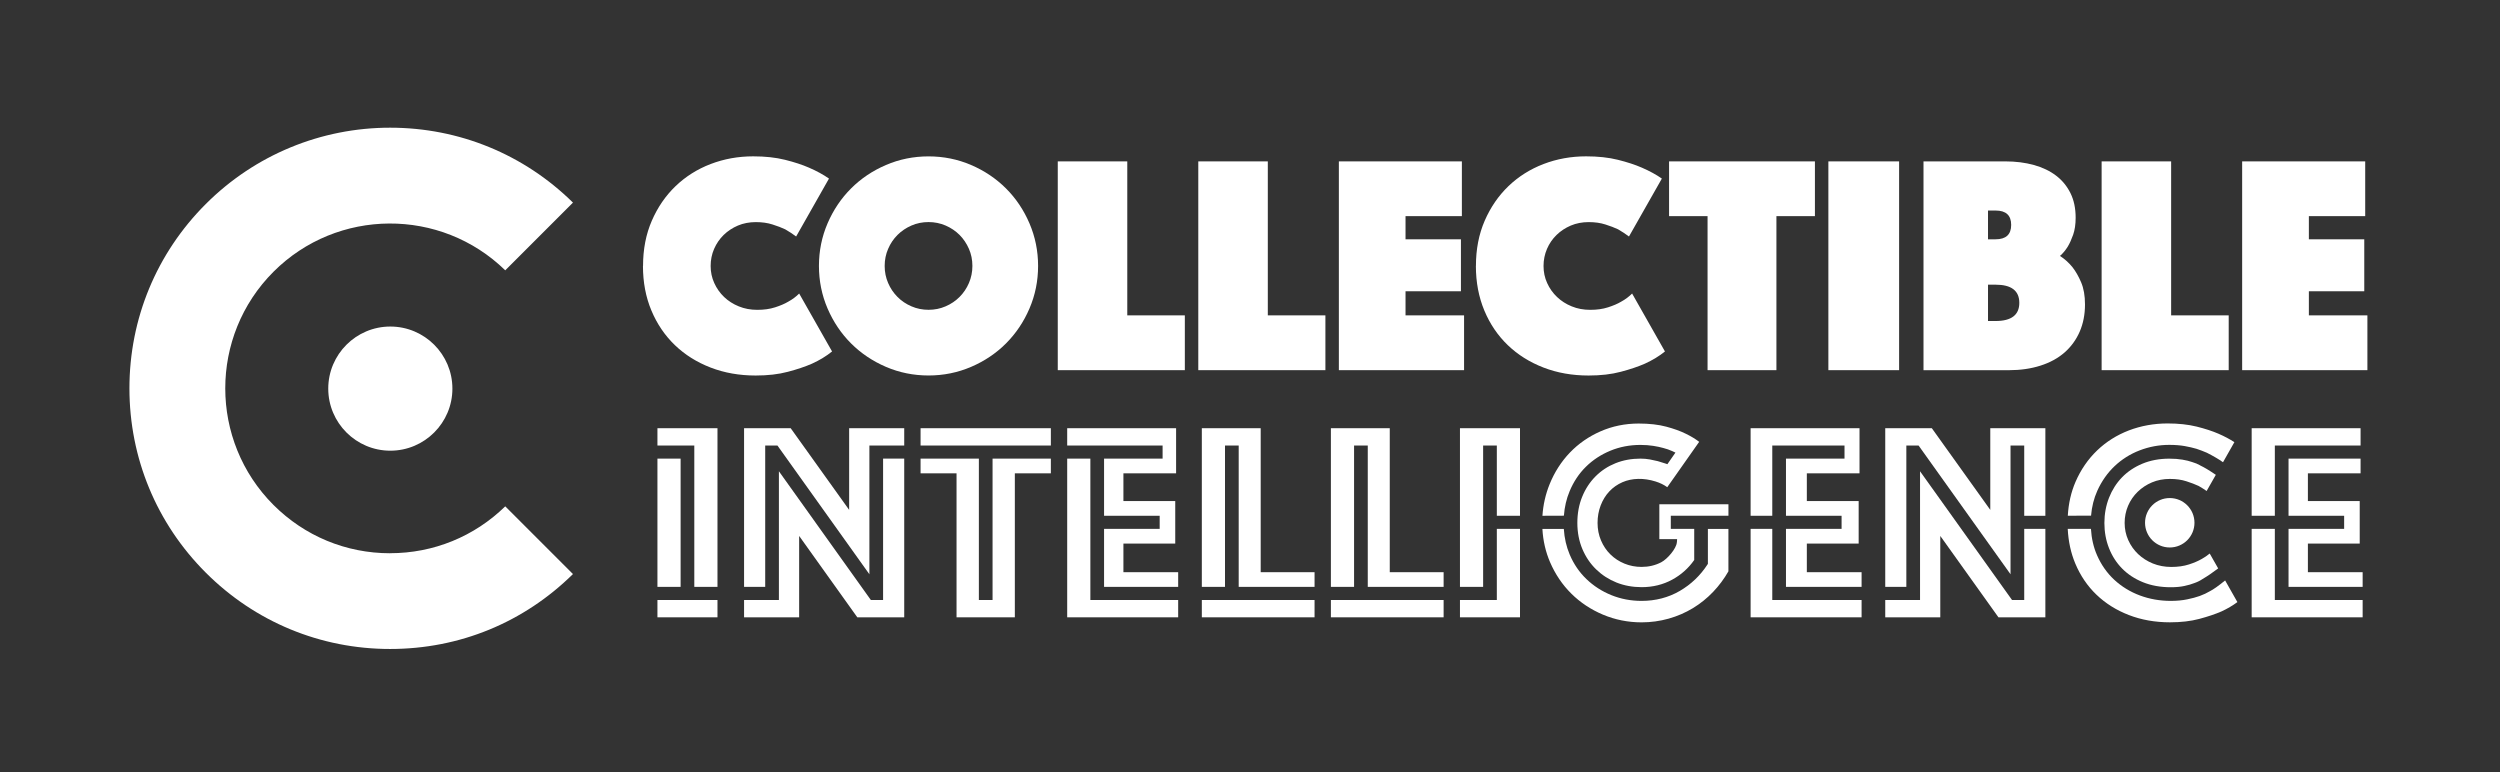
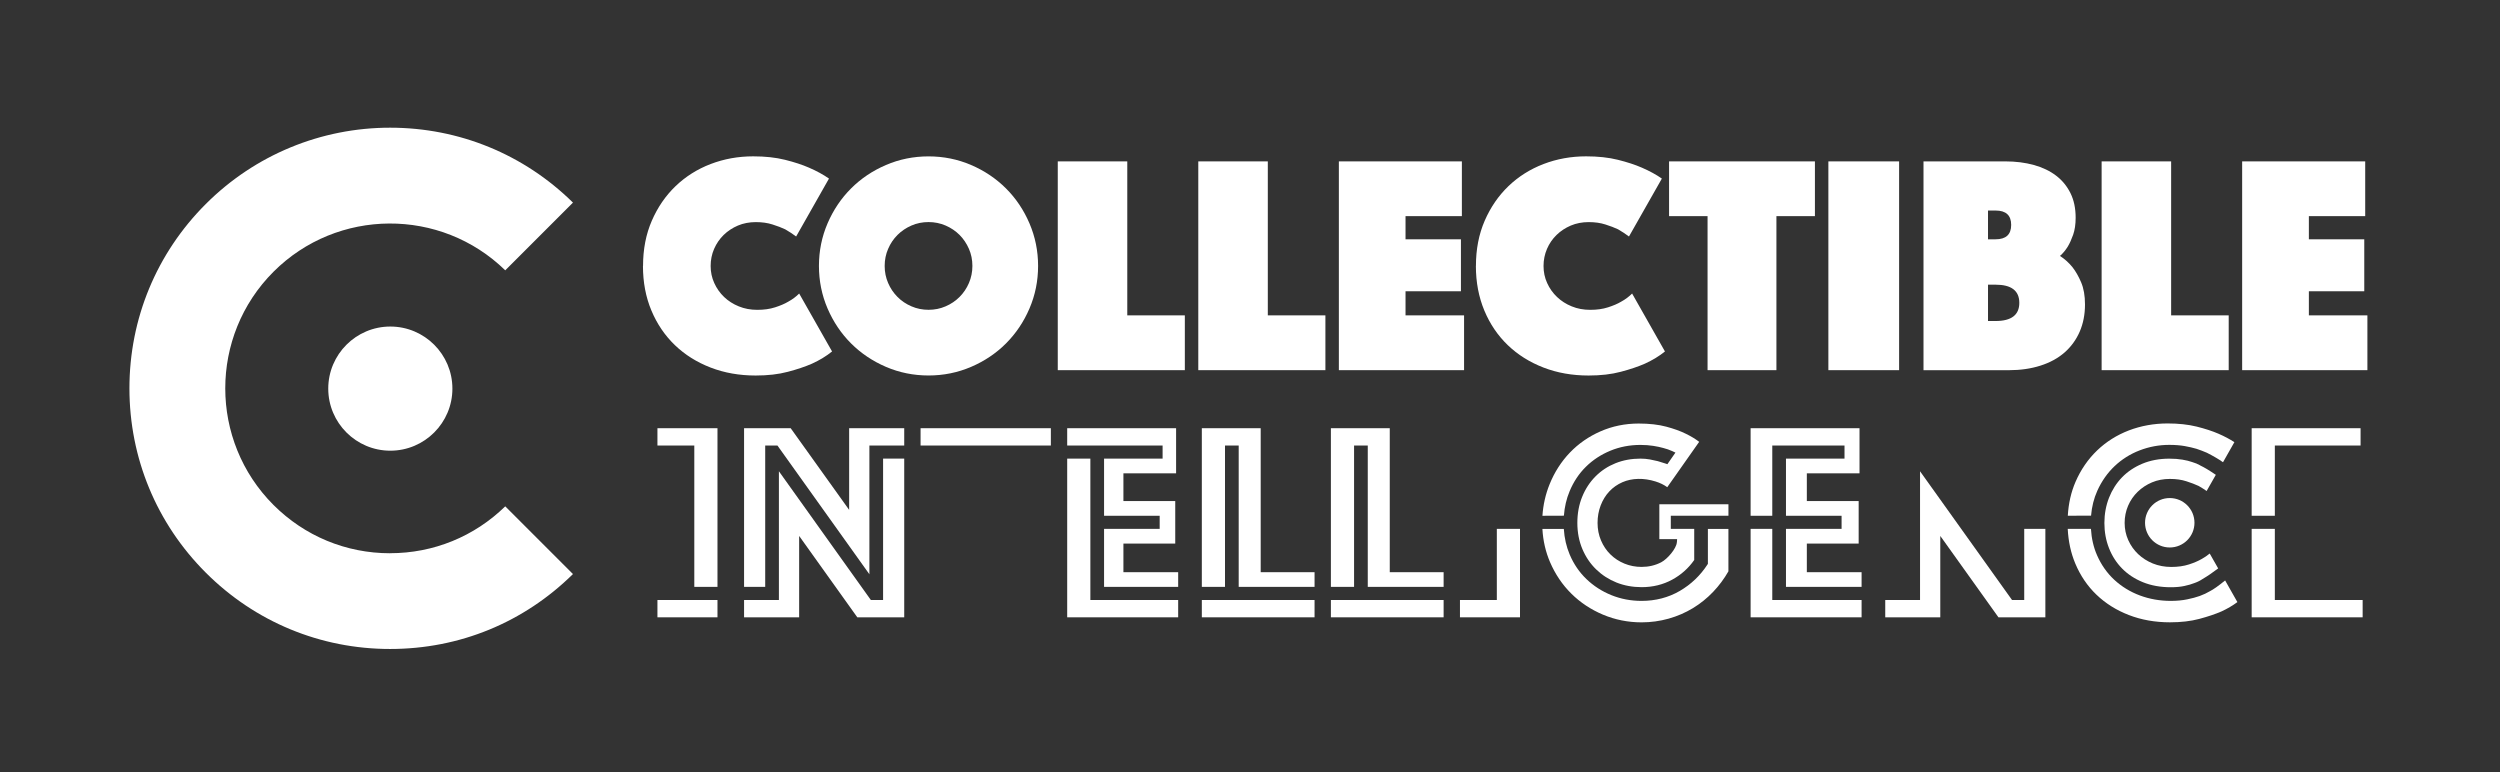
<svg xmlns="http://www.w3.org/2000/svg" id="b" data-name="logo-white" viewBox="0 0 615 190">
  <rect x="0" y="0" width="615" height="190" fill="#333333" stroke="none" />
  <defs>
    <style>.f{fill:#fff}</style>
  </defs>
  <g id="c" class="f" data-name="Intelligence">
    <circle class="f" cx="533.76" cy="128.6" r="6.08" />
    <polygon class="f" points="170.8 144.37 176.5 144.37 176.5 105.34 161.73 105.34 161.73 109.6 170.8 109.6 170.8 144.37" />
-     <rect class="f" x="161.73" y="112.82" width="5.7" height="31.55" />
    <rect class="f" x="161.73" y="147.6" width="14.77" height="4.26" />
    <polygon class="f" points="183.04 105.34 183.04 144.37 188.24 144.37 188.24 109.6 191.25 109.6 213.87 141.27 213.87 109.6 222.44 109.6 222.44 105.34 208.89 105.34 208.89 125.43 194.51 105.34 183.04 105.34" />
    <polygon class="f" points="217.24 147.6 214.23 147.6 191.61 115.93 191.61 147.6 183.04 147.6 183.04 151.86 196.59 151.86 196.59 131.84 210.9 151.86 222.44 151.86 222.44 112.82 217.24 112.82 217.24 147.6" />
-     <polygon class="f" points="235.31 151.86 249.65 151.86 249.65 116.44 258.51 116.44 258.51 112.82 244.17 112.82 244.17 147.6 240.8 147.6 240.8 112.82 226.46 112.82 226.46 116.44 235.31 116.44 235.31 151.86" />
    <rect class="f" x="226.46" y="105.34" width="32.05" height="4.26" />
    <polygon class="f" points="276.36 133.72 289.11 133.72 289.11 123.26 276.36 123.26 276.36 116.44 289.32 116.44 289.32 105.34 262.53 105.34 262.53 109.6 286 109.6 286 112.82 271.6 112.82 271.6 126.88 285.28 126.88 285.28 130.1 271.6 130.1 271.6 144.37 289.83 144.37 289.83 140.76 276.36 140.76 276.36 133.72" />
    <polygon class="f" points="268.23 112.82 262.53 112.82 262.53 151.86 289.83 151.86 289.83 147.6 268.23 147.6 268.23 112.82" />
    <rect class="f" x="295.65" y="147.6" width="27.73" height="4.26" />
    <polygon class="f" points="310.13 105.34 295.65 105.34 295.65 144.37 301.35 144.37 301.35 109.6 304.72 109.6 304.72 144.37 323.38 144.37 323.38 140.76 310.13 140.76 310.13 105.34" />
    <rect class="f" x="327.4" y="147.6" width="27.73" height="4.26" />
    <polygon class="f" points="341.88 105.34 327.4 105.34 327.4 144.37 333.1 144.37 333.1 109.6 336.47 109.6 336.47 144.37 355.13 144.37 355.13 140.76 341.88 140.76 341.88 105.34" />
    <polygon class="f" points="373.92 130.1 368.22 130.1 368.22 147.6 359.15 147.6 359.15 151.86 373.92 151.86 373.92 130.1" />
-     <polygon class="f" points="364.85 109.6 368.22 109.6 368.22 126.88 373.92 126.88 373.92 105.34 359.15 105.34 359.15 144.37 364.85 144.37 364.85 109.6" />
    <path class="f" d="M420.13 138.72l-.12.19c-1.74 2.68-4.03 4.86-6.8 6.47-2.79 1.62-5.95 2.44-9.38 2.44-2.63.0-5.14-.48-7.45-1.42s-4.36-2.26-6.1-3.93c-1.75-1.67-3.14-3.7-4.13-6.04-.82-1.93-1.31-4.05-1.45-6.31h-5.27c.16 2.89.79 5.63 1.88 8.17 1.28 2.97 3.04 5.58 5.24 7.75 2.2 2.18 4.82 3.92 7.79 5.17s6.16 1.89 9.5 1.89c2.27.0 4.5-.31 6.64-.91 2.13-.6 4.14-1.47 5.97-2.58 1.83-1.11 3.51-2.46 4.99-4.02 1.44-1.51 2.7-3.2 3.75-5.04v-10.43h-5.05v8.62z" />
    <path class="f" d="M412.5 133.43c-.09 1.49-2.32 4.11-3.86 4.9-1.45.75-3.06 1.13-4.81 1.13-1.48.0-2.9-.27-4.21-.81s-2.47-1.29-3.44-2.25c-.98-.95-1.76-2.11-2.33-3.45-.57-1.33-.85-2.79-.85-4.32s.26-2.97.77-4.3 1.23-2.49 2.13-3.45c.9-.96 1.99-1.72 3.23-2.26 2.34-1.02 5.25-1.09 8.16-.17 1.09.34 2.04.81 2.86 1.4l7.85-11.16c-.91-.7-2.01-1.37-3.27-1.98-1.3-.65-2.92-1.24-4.83-1.75-1.9-.51-4.18-.77-6.79-.77-3.34.0-6.49.65-9.38 1.92-2.9 1.27-5.43 3.03-7.54 5.23s-3.79 4.82-4.99 7.79c-.99 2.44-1.58 5.04-1.76 7.75l5.28-.02c.16-2.15.63-4.16 1.4-6 .97-2.34 2.32-4.37 4.02-6.04 1.69-1.67 3.71-2.99 6-3.94s4.78-1.43 7.41-1.43c1.14.0 2.19.08 3.14.23.94.15 1.77.32 2.46.52.79.2 1.54.46 2.2.76l.81.38-1.98 2.85-.53-.18c-.57-.19-1.18-.38-1.84-.57-.54-.13-1.2-.28-1.95-.42-.72-.13-1.5-.2-2.31-.2-2.2.0-4.26.38-6.13 1.13s-3.51 1.83-4.9 3.22-2.5 3.07-3.29 5.01c-.8 1.94-1.2 4.11-1.2 6.45s.42 4.5 1.24 6.44 1.96 3.62 3.4 5.01c1.43 1.39 3.12 2.47 5.01 3.23 1.89.75 3.97 1.13 6.17 1.13 2.74.0 5.27-.62 7.52-1.85 2.19-1.19 4.01-2.82 5.41-4.83v-7.66h-5.76v-3.23h14.18v-2.82h-17v8.58h4.37l-.05.8z" />
    <polygon class="f" points="457.95 147.6 435.98 147.6 435.98 130.1 430.65 130.1 430.65 151.86 457.95 151.86 457.95 147.6" />
    <polygon class="f" points="435.98 109.6 453.75 109.6 453.75 112.82 439.35 112.82 439.35 126.88 453.03 126.88 453.03 130.1 439.35 130.1 439.35 144.37 457.95 144.37 457.95 140.76 444.48 140.76 444.48 133.72 457.23 133.72 457.23 123.26 444.48 123.26 444.48 116.44 457.44 116.44 457.44 105.34 430.65 105.34 430.65 126.88 435.98 126.88 435.98 109.6" />
    <polygon class="f" points="497.96 147.6 494.96 147.6 472.33 115.93 472.33 147.6 463.77 147.6 463.77 151.86 477.31 151.86 477.31 131.84 491.62 151.86 503.16 151.86 503.16 130.1 497.96 130.1 497.96 147.6" />
-     <polygon class="f" points="463.77 105.34 463.77 144.37 468.96 144.37 468.96 109.6 471.97 109.6 494.59 141.27 494.59 109.6 497.96 109.6 497.96 126.88 503.16 126.88 503.16 105.34 489.61 105.34 489.61 125.43 475.23 105.34 463.77 105.34" />
    <path class="f" d="M550.39 148.1l-3.01-5.31c-1.67 1.36-2.87 2.21-3.75 2.65-.71.43-1.57.83-2.52 1.18-.87.31-1.89.58-3.06.82-1.19.25-2.55.38-4.04.38-2.67.0-5.23-.45-7.61-1.34-2.38-.89-4.5-2.19-6.3-3.86-1.8-1.67-3.22-3.71-4.24-6.05-.85-1.94-1.35-4.11-1.49-6.46h-5.71c.15 3.07.77 5.92 1.85 8.5 1.25 2.99 3.01 5.58 5.23 7.7 2.22 2.13 4.9 3.81 7.96 4.99 3.07 1.19 6.46 1.79 10.1 1.79 2.71.0 5.14-.28 7.22-.84 2.11-.56 3.94-1.18 5.44-1.83 1.48-.68 2.8-1.46 3.94-2.31z" />
    <path clss="f" d="M515.88 110.82c-2.22 2.13-4.01 4.73-5.3 7.71-1.09 2.51-1.73 5.31-1.9 8.34l5.72-.02c.18-2.2.7-4.26 1.54-6.13 1.07-2.36 2.5-4.4 4.27-6.07 1.77-1.67 3.83-2.97 6.15-3.86 2.31-.89 4.76-1.35 7.29-1.35 1.42.0 2.7.1 3.81.3 1.07.19 2.04.42 2.89.67.91.3 1.75.63 2.54.97 1.67.85 2.94 1.6 3.97 2.33l2.8-4.94c-1.13-.73-2.44-1.43-3.91-2.07-1.49-.65-3.31-1.24-5.39-1.76-2.07-.51-4.47-.77-7.13-.77-3.35.0-6.55.58-9.52 1.71-2.96 1.14-5.59 2.79-7.81 4.92z" />
    <path class="f" d="M541.24 114.48c-.58-.33-1.22-.6-1.98-.82-.67-.24-1.46-.43-2.4-.59-.94-.16-2.02-.24-3.22-.24-2.43.0-4.66.42-6.62 1.24s-3.64 1.95-5.01 3.36c-1.36 1.41-2.44 3.1-3.19 5.01-.75 1.92-1.14 4.01-1.14 6.21s.38 4.29 1.14 6.21c.75 1.92 1.84 3.6 3.22 5 1.38 1.41 3.1 2.54 5.11 3.36 2.01.82 4.31 1.24 6.84 1.24 1.29.0 2.42-.1 3.37-.31.96-.2 1.79-.45 2.47-.72.78-.27 1.44-.61 2.01-1 1.19-.69 2.43-1.54 3.83-2.6l-2.08-3.66c-.6.5-1.26.95-1.97 1.34-.84.49-1.91.95-3.16 1.35-1.27.41-2.72.61-4.33.61s-3.15-.29-4.53-.85-2.59-1.34-3.62-2.31-1.84-2.13-2.43-3.44c-.59-1.31-.89-2.74-.89-4.23s.29-2.91.85-4.22c.56-1.31 1.36-2.47 2.36-3.44s2.18-1.75 3.51-2.31c1.34-.57 2.82-.85 4.4-.85s2.88.19 4.08.58c1.16.37 2.17.76 3.01 1.15.71.41 1.36.82 1.96 1.24l2.26-3.98c-1.55-1.06-2.84-1.84-3.85-2.31z" />
    <polygon class="f" points="559.61 109.6 580.7 109.6 580.7 105.34 553.91 105.34 553.91 126.88 559.61 126.88 559.61 109.6" />
    <polygon class="f" points="559.61 130.1 553.91 130.1 553.91 151.86 581.21 151.86 581.21 147.6 559.61 147.6 559.61 130.1" />
-     <polygon class="f" points="567.74 133.72 580.49 133.72 580.49 123.26 567.74 123.26 567.74 116.44 580.7 116.44 580.7 112.82 562.98 112.82 562.98 126.88 576.66 126.88 576.66 130.1 562.98 130.1 562.98 144.37 581.21 144.37 581.21 140.76 567.74 140.76 567.74 133.72" />
  </g>
  <g id="d" class="f" data-name="Collectible">
    <path class="f" d="M158.19 65.42c0-4.11.72-7.82 2.16-11.13s3.39-6.15 5.85-8.51 5.34-4.17 8.62-5.43c3.29-1.26 6.78-1.89 10.47-1.89 2.93.0 5.53.28 7.82.85 2.28.57 4.25 1.21 5.89 1.93 1.9.82 3.54 1.72 4.93 2.69l-8.08 14.25c-.82-.62-1.72-1.21-2.7-1.77-.87-.41-1.91-.81-3.12-1.19-1.21-.39-2.58-.58-4.12-.58s-3.05.28-4.39.85c-1.33.57-2.5 1.34-3.5 2.31-1 .98-1.78 2.12-2.35 3.43s-.85 2.71-.85 4.2.29 2.89.89 4.2c.59 1.31 1.4 2.45 2.42 3.43 1.03.98 2.23 1.75 3.62 2.31 1.39.57 2.9.85 4.54.85s3.11-.2 4.39-.62c1.28-.41 2.36-.87 3.23-1.39 1.03-.56 1.92-1.23 2.69-2l8.09 14.25c-1.39 1.13-3.03 2.13-4.93 3-1.64.72-3.62 1.39-5.93 2-2.31.62-4.96.92-7.93.92-4 0-7.7-.65-11.09-1.96-3.39-1.31-6.31-3.14-8.78-5.51-2.46-2.36-4.39-5.2-5.78-8.51-1.39-3.31-2.08-6.97-2.08-10.97z" />
    <path class="f" d="M201.46 65.42c0-3.7.71-7.19 2.12-10.47s3.34-6.15 5.78-8.59c2.44-2.44 5.3-4.36 8.59-5.77 3.28-1.41 6.78-2.12 10.47-2.12s7.19.71 10.47 2.12c3.29 1.41 6.15 3.34 8.59 5.77 2.44 2.44 4.36 5.3 5.77 8.59 1.41 3.29 2.12 6.78 2.12 10.47s-.71 7.19-2.12 10.47c-1.41 3.29-3.34 6.15-5.77 8.59-2.44 2.44-5.3 4.36-8.59 5.77s-6.78 2.12-10.47 2.12-7.19-.71-10.47-2.12c-3.29-1.41-6.15-3.34-8.59-5.77-2.44-2.44-4.36-5.3-5.78-8.59-1.41-3.28-2.12-6.78-2.12-10.47zm16.17.0c0 1.49.28 2.89.85 4.2.56 1.31 1.33 2.45 2.31 3.43.97.98 2.12 1.75 3.43 2.31 1.31.57 2.71.85 4.2.85s2.89-.28 4.2-.85c1.31-.56 2.45-1.33 3.43-2.31.97-.97 1.75-2.12 2.31-3.43s.85-2.71.85-4.2-.28-2.89-.85-4.2-1.34-2.45-2.31-3.43c-.97-.97-2.12-1.74-3.43-2.31-1.31-.56-2.71-.85-4.2-.85s-2.89.28-4.2.85-2.45 1.34-3.43 2.31c-.98.98-1.75 2.12-2.31 3.43-.57 1.31-.85 2.71-.85 4.2z" />
    <polygon class="f" points="260.21 39.7 277.31 39.7 277.31 77.58 291.47 77.58 291.47 91.06 260.21 91.06 260.21 39.7" />
    <polygon class="f" points="294.78 39.7 311.88 39.7 311.88 77.58 326.05 77.58 326.05 91.06 294.78 91.06 294.78 39.7" />
    <polygon class="f" points="329.36 39.7 359.62 39.7 359.62 53.17 345.76 53.17 345.76 58.87 359.39 58.87 359.39 71.65 345.76 71.65 345.76 77.58 360.16 77.58 360.16 91.06 329.36 91.06 329.36 39.7" />
    <path class="f" d="M363.08 65.42c0-4.11.72-7.82 2.16-11.13s3.39-6.15 5.85-8.51c2.46-2.36 5.34-4.17 8.62-5.43 3.28-1.26 6.78-1.89 10.47-1.89 2.93.0 5.53.28 7.82.85 2.28.57 4.25 1.21 5.89 1.93 1.9.82 3.54 1.72 4.93 2.69l-8.09 14.25c-.82-.62-1.72-1.21-2.69-1.77-.87-.41-1.91-.81-3.12-1.19-1.21-.39-2.58-.58-4.12-.58s-3.05.28-4.39.85c-1.33.57-2.5 1.34-3.5 2.31-1 .98-1.79 2.12-2.35 3.43s-.85 2.71-.85 4.2.29 2.89.89 4.2c.59 1.31 1.4 2.45 2.43 3.43 1.03.98 2.23 1.75 3.62 2.31 1.38.57 2.9.85 4.54.85s3.11-.2 4.39-.62c1.28-.41 2.36-.87 3.23-1.39 1.03-.56 1.92-1.23 2.69-2l8.08 14.25c-1.39 1.13-3.03 2.13-4.93 3-1.64.72-3.62 1.39-5.93 2-2.31.62-4.95.92-7.93.92-4 0-7.7-.65-11.09-1.96-3.39-1.31-6.31-3.14-8.78-5.51-2.46-2.36-4.39-5.2-5.77-8.51s-2.08-6.97-2.08-10.97z" />
    <polygon class="f" points="420.06 53.17 410.59 53.17 410.59 39.7 446.47 39.7 446.47 53.17 437 53.17 437 91.06 420.06 91.06 420.06 53.17" />
    <rect class="f" x="449.78" y="39.7" width="17.4" height="51.36" />
    <path class="f" d="M473.19 39.7h20.1c2.57.0 4.91.3 7.04.89s3.95 1.46 5.47 2.62c1.51 1.15 2.69 2.59 3.54 4.31.85 1.72 1.27 3.73 1.27 6.04.0 1.64-.21 3.04-.62 4.2-.41 1.16-.85 2.12-1.31 2.89-.57.92-1.21 1.69-1.93 2.31 1.13.72 2.16 1.64 3.08 2.77.77.98 1.48 2.21 2.12 3.7.64 1.49.96 3.31.96 5.47.0 2.46-.44 4.7-1.31 6.7-.87 2-2.12 3.71-3.73 5.12-1.62 1.41-3.59 2.49-5.93 3.23-2.34.75-4.94 1.12-7.81 1.12h-20.95V39.71zm21.56 15.63c0-2.36-1.28-3.54-3.85-3.54h-1.85v7.08h1.85c2.57.0 3.85-1.18 3.85-3.54zM490.9 78.97c3.9.0 5.85-1.49 5.85-4.47s-1.95-4.47-5.85-4.47h-1.85v8.93h1.85z" />
    <polygon class="f" points="517 39.7 534.1 39.7 534.1 77.58 548.26 77.58 548.26 91.06 517 91.06 517 39.7" />
    <polygon class="f" points="551.57 39.7 581.84 39.7 581.84 53.17 567.98 53.17 567.98 58.87 581.61 58.87 581.61 71.65 567.98 71.65 567.98 77.58 582.38 77.58 582.38 91.06 551.57 91.06 551.57 39.7" />
  </g>
  <g id="e" class="f" data-name="C•">
    <path class="f" d="M111.29 95.6c0-8.42-6.85-15.27-15.27-15.27S80.75 87.18 80.75 95.6s6.85 15.27 15.27 15.27 15.27-6.85 15.27-15.27z" />
    <path class="f" d="M95.96 136.1c-10.83.0-21.02-4.22-28.68-11.88-15.82-15.82-15.82-41.55.0-57.37 15.7-15.7 41.17-15.82 57.01-.35l16.66-16.66c-12.07-11.89-28.03-18.43-44.99-18.43s-33.23 6.67-45.34 18.78S31.84 78.4 31.84 95.53s6.67 33.23 18.78 45.34 28.21 18.78 45.34 18.78 32.92-6.54 44.99-18.43l-16.66-16.66c-7.62 7.44-17.66 11.53-28.33 11.53z" />
  </g>
</svg>